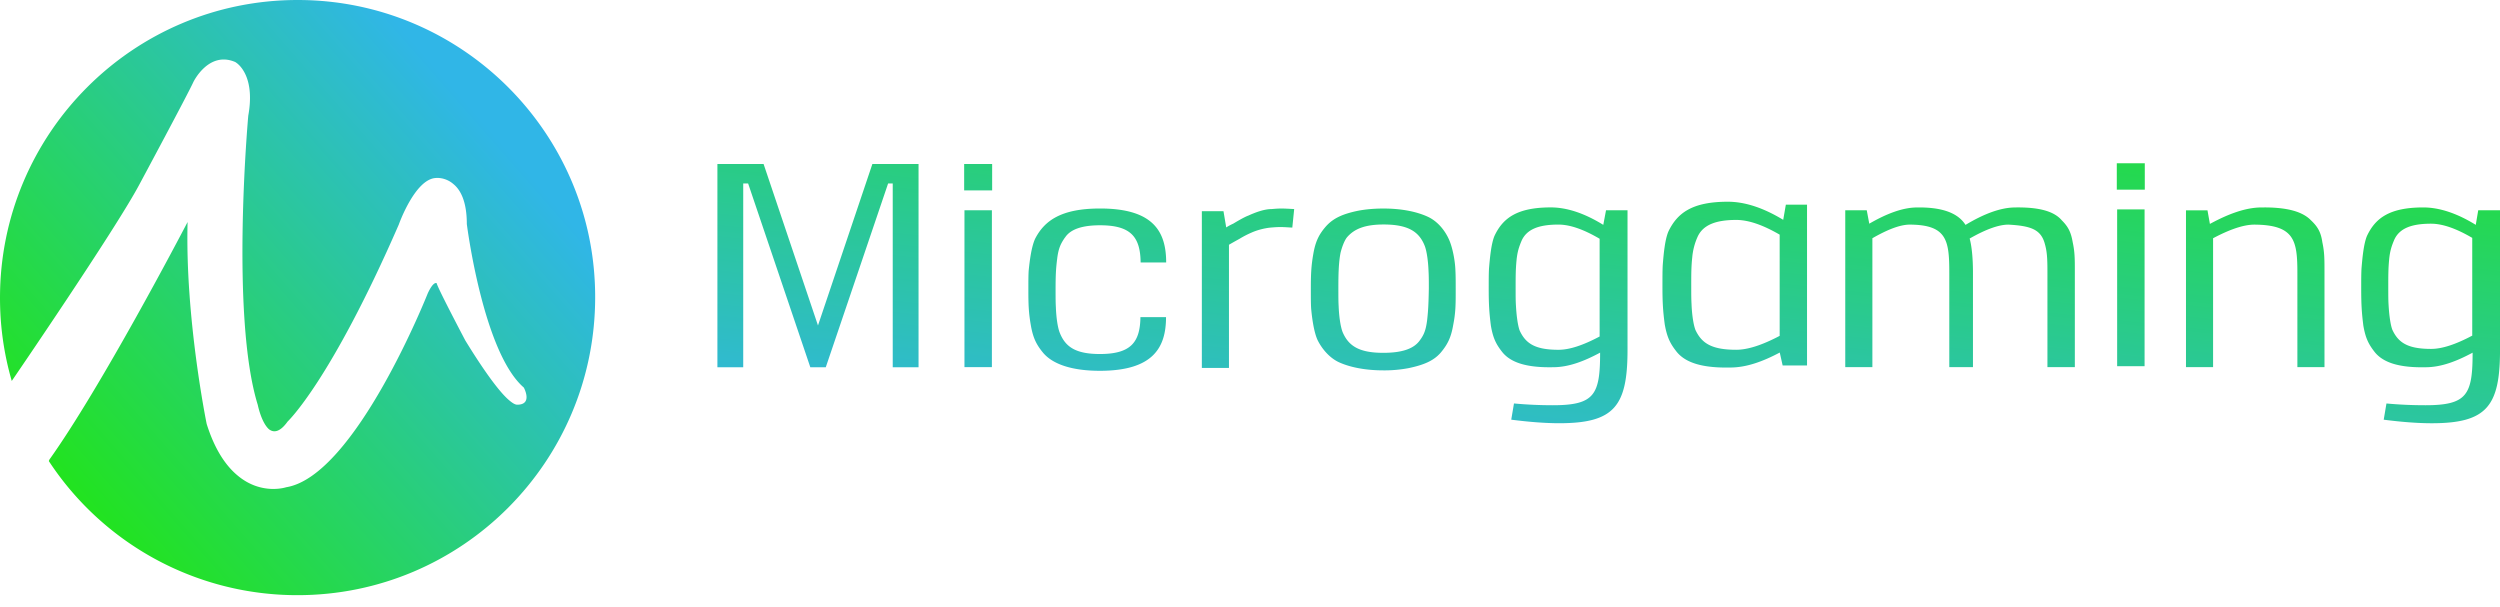
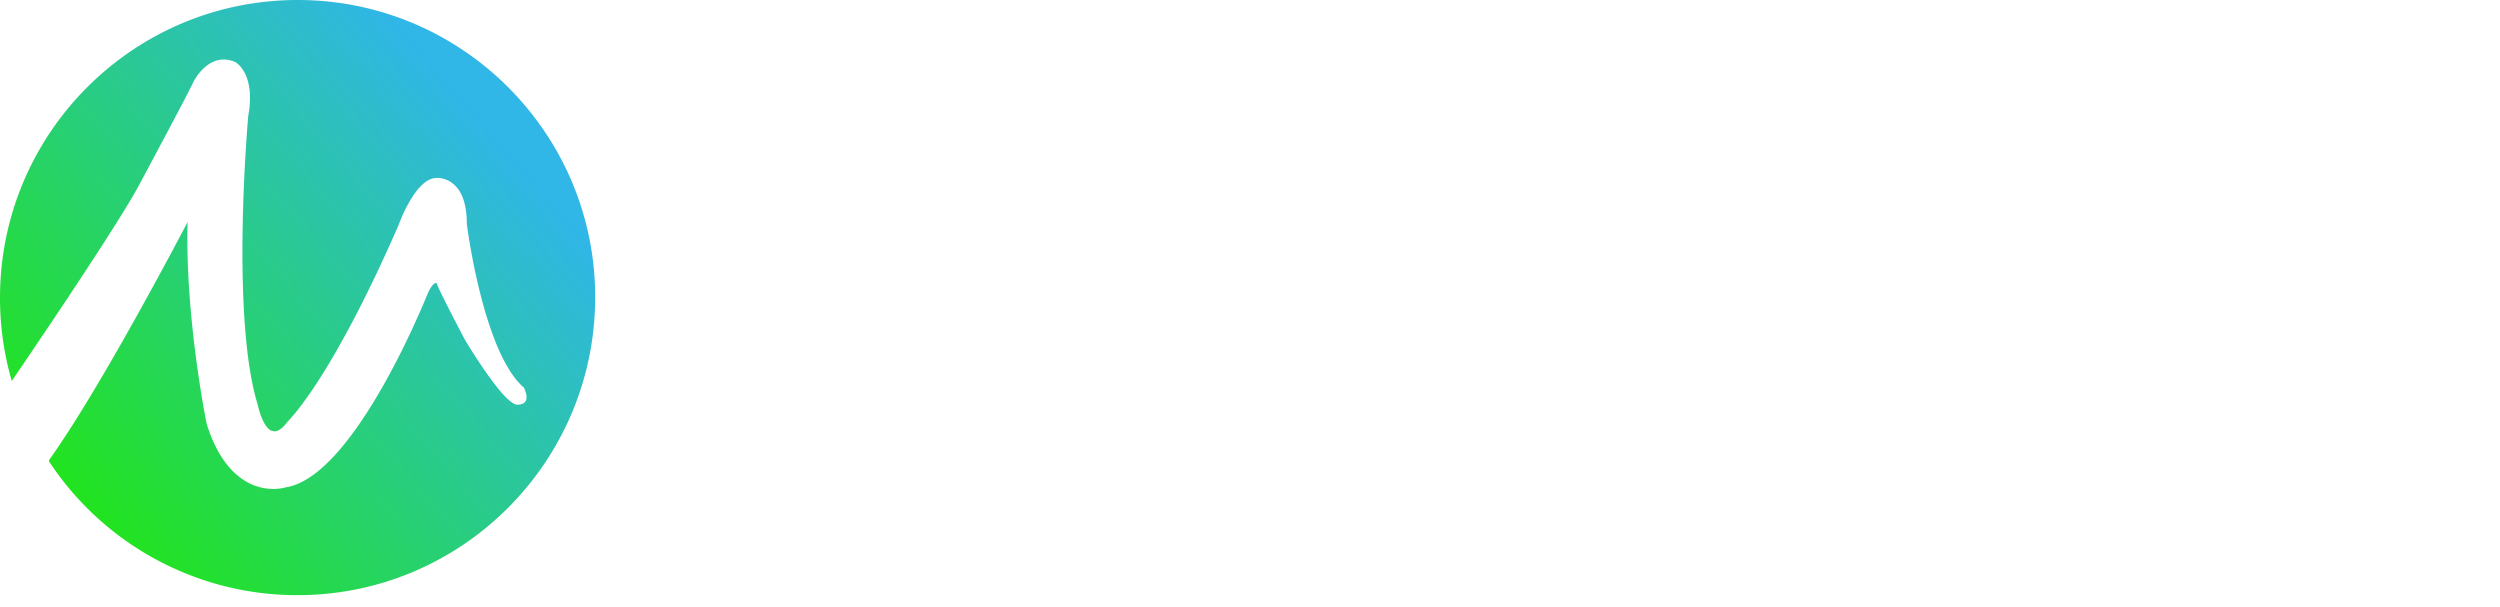
<svg xmlns="http://www.w3.org/2000/svg" width="107" height="26" fill="none" viewBox="0 0 107 26">
-   <path fill="url(#a)" fill-rule="evenodd" d="M91.797 6.987h-1.198v1.131h1.198v-1.13zm-50.53.031h1.197V8.15h-1.198V7.02zm-6.258 6.91l-2.328-6.91h-1.976v8.701h1.105V7.853h.21l2.662 7.866h.661l2.668-7.866h.198v7.866h1.105v-8.7h-1.976l-2.328 6.91zM42.453 9h-1.174v6.712h1.174V8.999zm3.13 1.167c.234-.362.747-.525 1.5-.525 1.303 0 1.723.484 1.736 1.592h1.093c0-1.33-.556-2.31-2.829-2.31-1.674 0-2.384.526-2.78 1.295-.16.35-.234.945-.277 1.382-.012.21-.012.484-.012.81 0 .636.012.969.105 1.505.092.537.234.834.537 1.196.407.472 1.21.758 2.42.758 2.28 0 2.83-.997 2.83-2.298H48.81c-.012 1.097-.432 1.58-1.735 1.58-1.056 0-1.476-.32-1.71-.892-.106-.25-.161-.734-.174-1.12-.012-.186-.012-.436-.012-.734 0-.595.012-.892.068-1.33.055-.46.16-.658.333-.91zm7.832-.933c.29-.134.685-.286 1.013-.286.13-.011.265-.023.407-.023.142 0 .302.009.482.019l.074.004-.08.793-.115-.006c-.159-.01-.292-.017-.398-.017-.142 0-.29.012-.42.023-.247.024-.555.1-.803.21a4.046 4.046 0 0 0-.512.263l-.12.067c-.13.072-.303.17-.343.195v5.271h-1.161V9.04h.926l.117.694a2.42 2.42 0 0 1 .303-.163c.105-.064.457-.274.63-.338zm8.587.985c-.161-.35-.464-.746-.896-.944-.432-.199-1.068-.35-1.896-.35-.408 0-.778.035-1.106.099-.63.134-1.037.309-1.358.67-.303.35-.445.648-.537 1.178-.093.537-.105.881-.105 1.528 0 .31 0 .583.012.793.037.409.117 1.02.278 1.365.173.35.488.746.908.944.432.199 1.08.35 1.908.35a5.55 5.55 0 0 0 1.093-.099c.63-.134 1.056-.309 1.359-.659.303-.361.445-.659.537-1.195.105-.537.105-.869.105-1.505 0-.32 0-.594-.012-.81-.012-.42-.124-1.015-.29-1.365zm-1.262 4.386c.198-.256.284-.455.34-.892.05-.432.062-.746.074-1.359 0-.297 0-.548-.012-.735-.013-.384-.068-.868-.173-1.12-.235-.57-.68-.891-1.748-.891-.822 0-1.266.198-1.569.548-.117.146-.222.437-.278.67-.08.42-.092.904-.092 1.528 0 .31 0 .56.012.747.012.361.068.857.173 1.12.247.57.68.88 1.735.88.772 0 1.273-.158 1.538-.496zm7.88-4.981c-.802-.496-1.555-.747-2.247-.747-1.464 0-2.057.473-2.409 1.219-.142.338-.197.945-.235 1.405-.012.222-.012.508-.012.857 0 .694.025 1.044.093 1.58.092.537.222.794.488 1.132.37.46 1.068.67 2.174.647.673 0 1.34-.262 2.013-.624 0 1.802-.235 2.251-2.026 2.251a18.07 18.07 0 0 1-1.661-.076l-.117.694c.778.1 1.463.152 2.056.152 2.36 0 2.921-.735 2.921-3.143V8.999h-.92l-.117.624zm-1.916 5.347c.463 0 1.043-.187 1.766-.572h-.006v-4.18c-.698-.41-1.279-.607-1.766-.607-.834 0-1.347.198-1.57.682-.104.25-.184.46-.221.857-.038.385-.038.688-.038 1.195 0 .286 0 .537.013.724.018.355.068.828.16 1.078.254.548.649.823 1.662.823zm21.54-5.543c-.34-.396-1.001-.571-2.039-.548-.58.012-1.278.262-2.081.746-.328-.524-1.038-.77-2.119-.746-.568.012-1.235.25-2 .694L79.897 9h-.92v6.712h1.161v-5.516c.673-.385 1.198-.583 1.606-.583 1.593.011 1.686.682 1.686 2.076v4.023h1.013V11.69c0-.67-.056-1.167-.142-1.481.698-.397 1.247-.595 1.661-.595.933.052 1.359.198 1.538.758.117.385.13.67.13 1.318v4.023h1.173v-4.087c0-.549 0-.834-.093-1.266-.074-.437-.203-.67-.469-.933zm2.37-.467h1.174v6.712h-1.174V8.96zm6.132-.081c1.093-.023 1.791.163 2.162.548.278.262.426.496.487.933.093.431.093.717.093 1.265v4.088h-1.16V11.69c0-1.394-.118-2.065-1.841-2.076-.451 0-1.044.198-1.767.583v5.516h-1.16V9.001h.92l.104.583c.834-.454 1.544-.693 2.162-.705zm9.322.12l-.105.624c-.802-.495-1.556-.746-2.248-.746-1.463 0-2.056.472-2.408 1.219-.142.338-.198.944-.235 1.405-.012.222-.012.507-.012.857 0 .694.024 1.044.092 1.58.093.537.223.793.488 1.132.371.46 1.069.67 2.174.647.673 0 1.34-.262 2.014-.624 0 1.802-.235 2.25-2.026 2.25a18.12 18.12 0 0 1-1.662-.075l-.117.694c.778.1 1.464.152 2.057.152 2.359 0 2.921-.735 2.921-3.143V8.999h-.933zm-2.016 5.933c.463 0 1.044-.187 1.767-.572h-.007v-4.18c-.698-.409-1.278-.607-1.766-.607-.834 0-1.346.198-1.569.682-.105.25-.185.46-.222.857-.037.385-.037.688-.037 1.196 0 .285 0 .536.012.723.019.355.068.828.161 1.078.253.549.648.823 1.661.823zm-27.73-5.524c-.846-.513-1.636-.775-2.371-.775-1.538 0-2.162.49-2.539 1.265-.154.35-.21.98-.247 1.458-.012.233-.012.53-.012.892 0 .723.025 1.085.099 1.639.099.554.234.822.512 1.172.39.478 1.124.694 2.292.67.704 0 1.414-.268 2.118-.641l.124.554h1.043V8.761h-.907l-.112.647zm-3.758 4.71c.265.565.68.851 1.748.851.481 0 1.093-.192 1.858-.595v-4.332c-.734-.426-1.346-.63-1.858-.63-.871 0-1.415.21-1.65.711a2.714 2.714 0 0 0-.234.893c-.043.396-.043.705-.043 1.236 0 .297 0 .554.012.746.012.373.068.863.167 1.12z" clip-rule="evenodd" />
  <path fill="url(#b)" fill-rule="evenodd" d="M12.74 0C5.703 0 0 5.71 0 12.751c0 1.237.176 2.425.503 3.552l.006-.006S4.94 9.824 5.958 7.909c0 0 2.077-3.867 2.319-4.4 0 0 .648-1.345 1.792-.854 0 0 .03.018.085.06.188.152.745.733.472 2.236 0 0-.775 8.552.406 12.376 0 0 .151.752.478 1.043.2.157.466.139.8-.328 0 0 1.828-1.709 4.758-8.43 0 0 .69-1.951 1.587-1.994 0 0 .393-.048.745.255.302.242.58.733.58 1.715 0 0 .691 5.49 2.44 7 0 0 .4.733-.284.733-.084 0-.187-.06-.314-.164-.497-.4-1.278-1.557-1.908-2.587 0 0-1.18-2.237-1.223-2.443v-.006c-.048-.024-.17-.018-.381.43 0 0-3.094 7.819-6.061 8.303 0 0-1.048.352-2.065-.49-.49-.4-.98-1.08-1.338-2.219 0 0-.926-4.509-.817-8.642-.327.624-3.706 7.073-5.916 10.17 0 0-.006.024-.024.06a12.716 12.716 0 0 0 10.644 5.74c7.036 0 12.74-5.71 12.74-12.752C25.479 5.71 19.774 0 12.739 0z" clip-rule="evenodd" />
  <defs>
    <linearGradient id="a" x1="81.039" x2="83.489" y1="23.58" y2="1.024" gradientUnits="userSpaceOnUse">
      <stop stop-color="#32B5E5" />
      <stop offset="1" stop-color="#20E421" />
    </linearGradient>
    <linearGradient id="b" x1="10.989" x2="28.733" y1="29.933" y2="14.404" gradientUnits="userSpaceOnUse">
      <stop stop-color="#22E320" />
      <stop offset="1" stop-color="#30B6E7" />
    </linearGradient>
  </defs>
</svg>